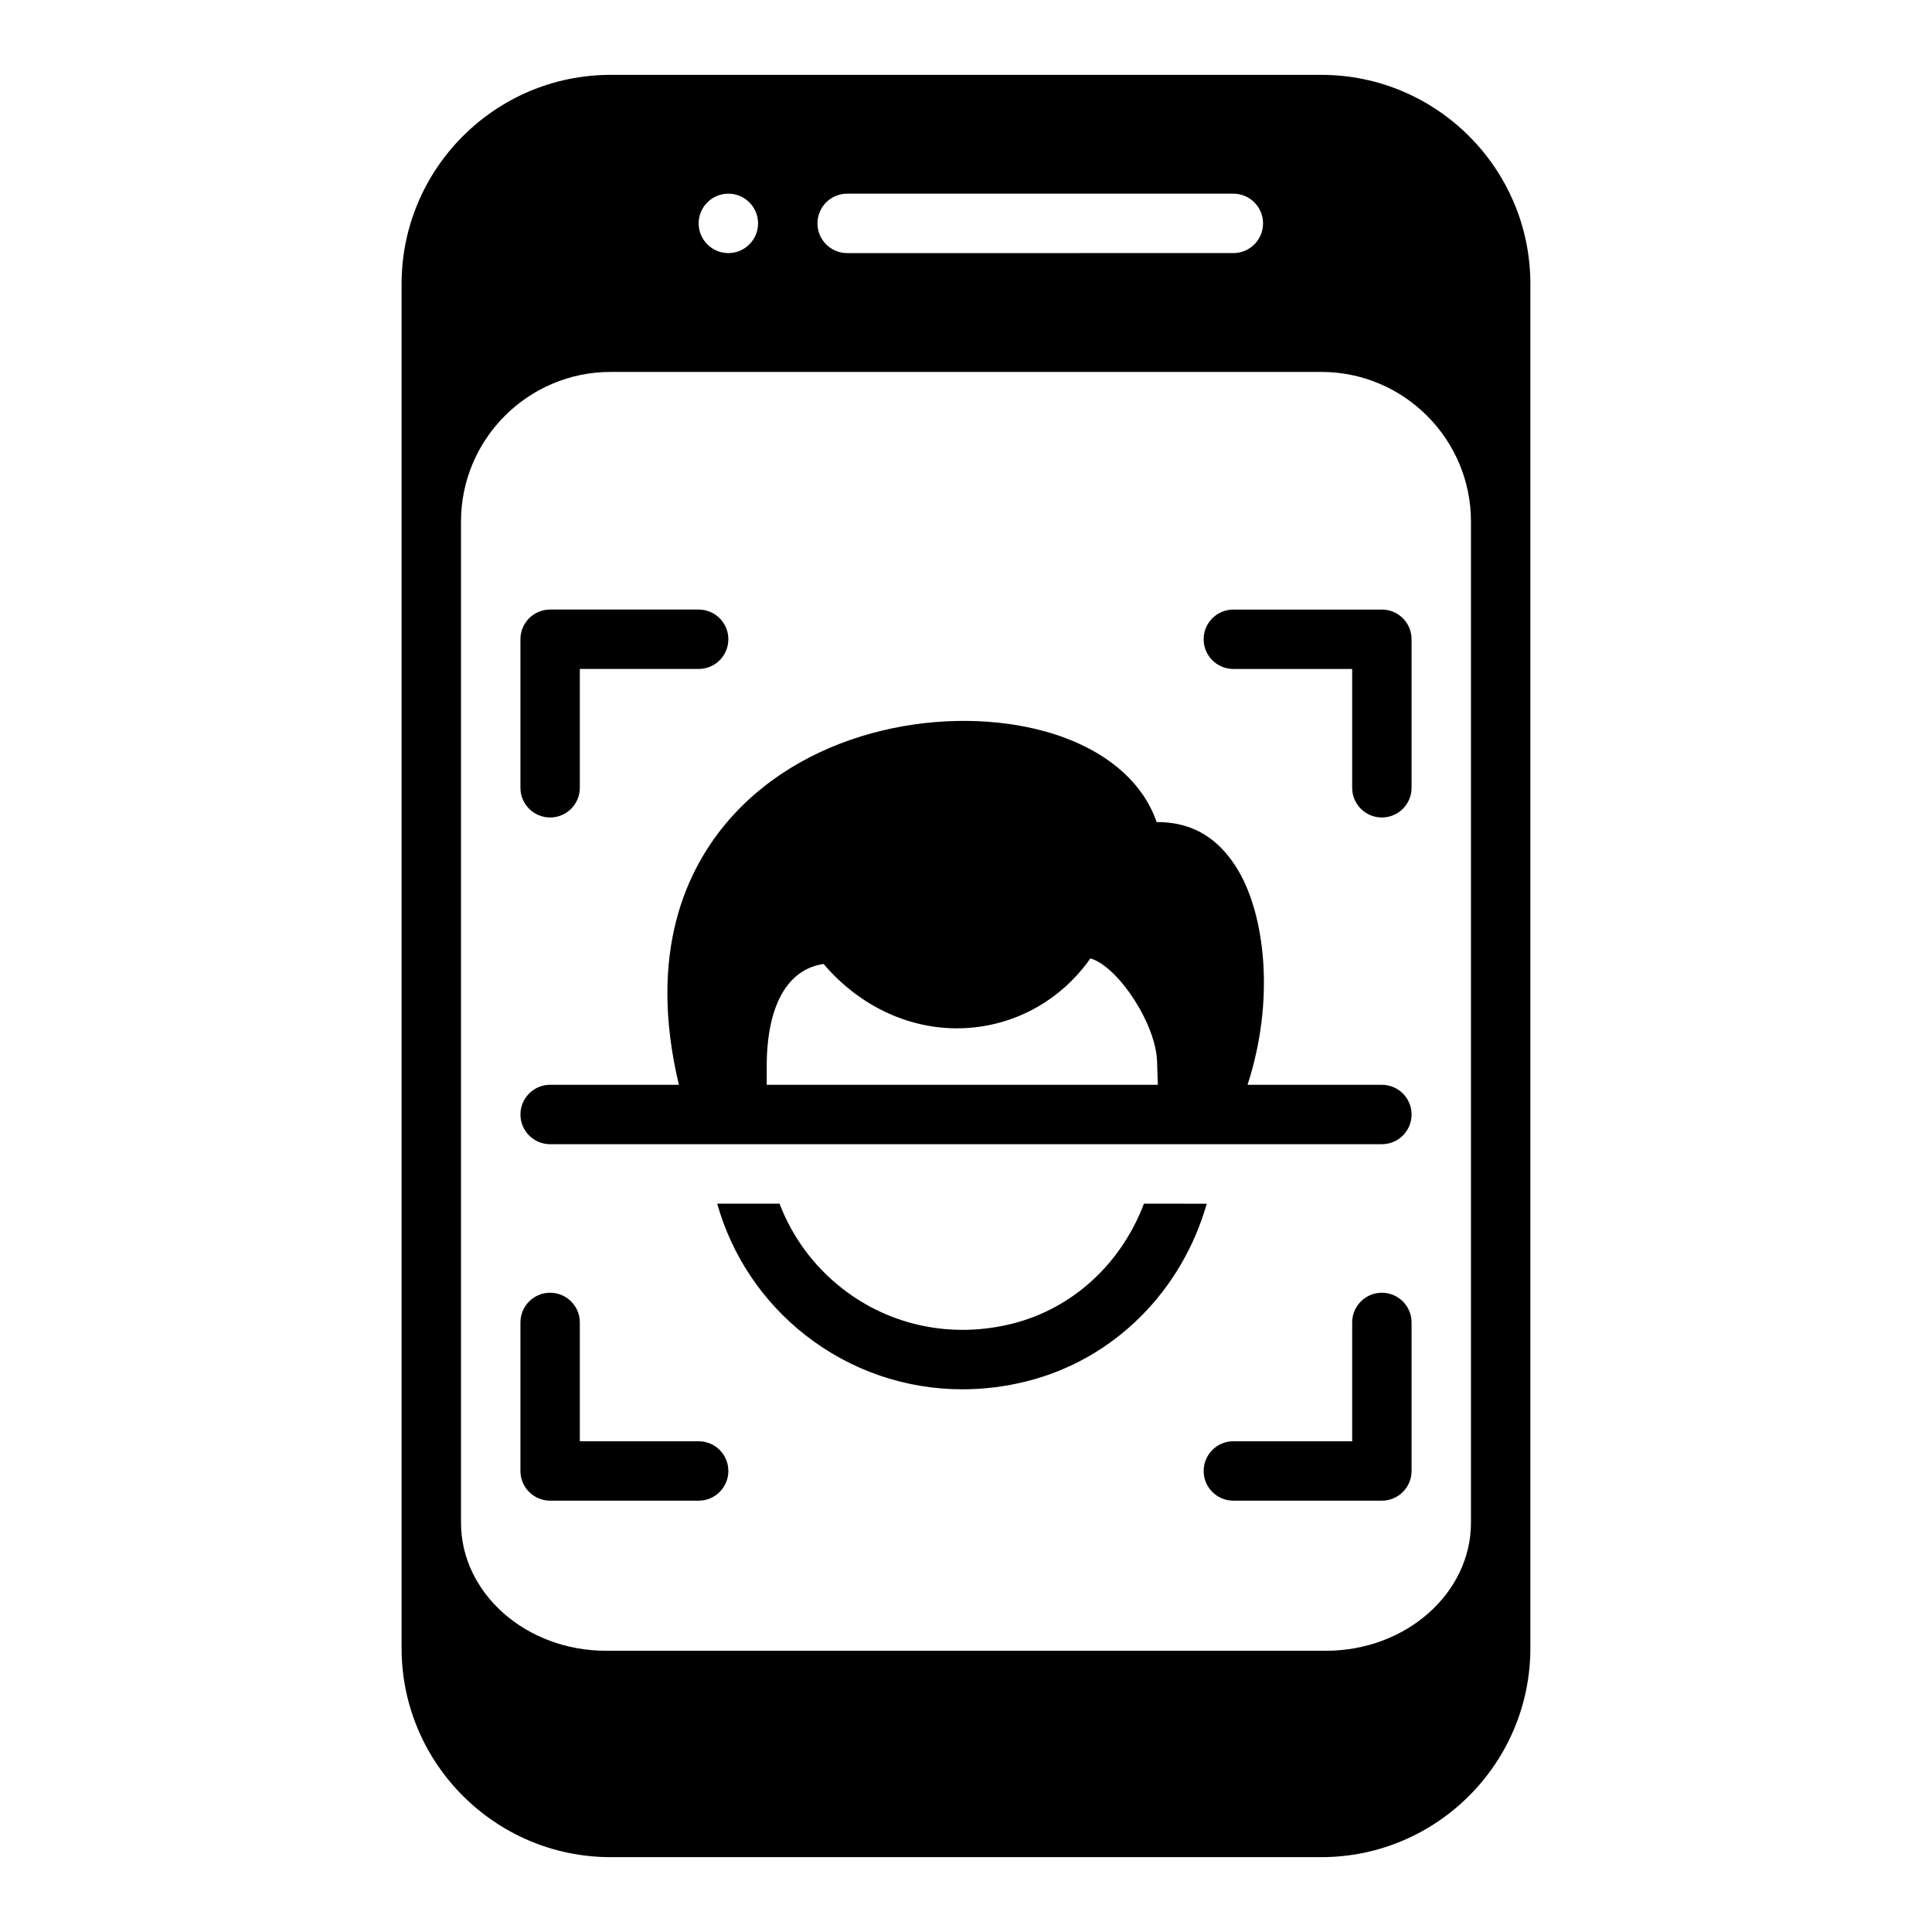
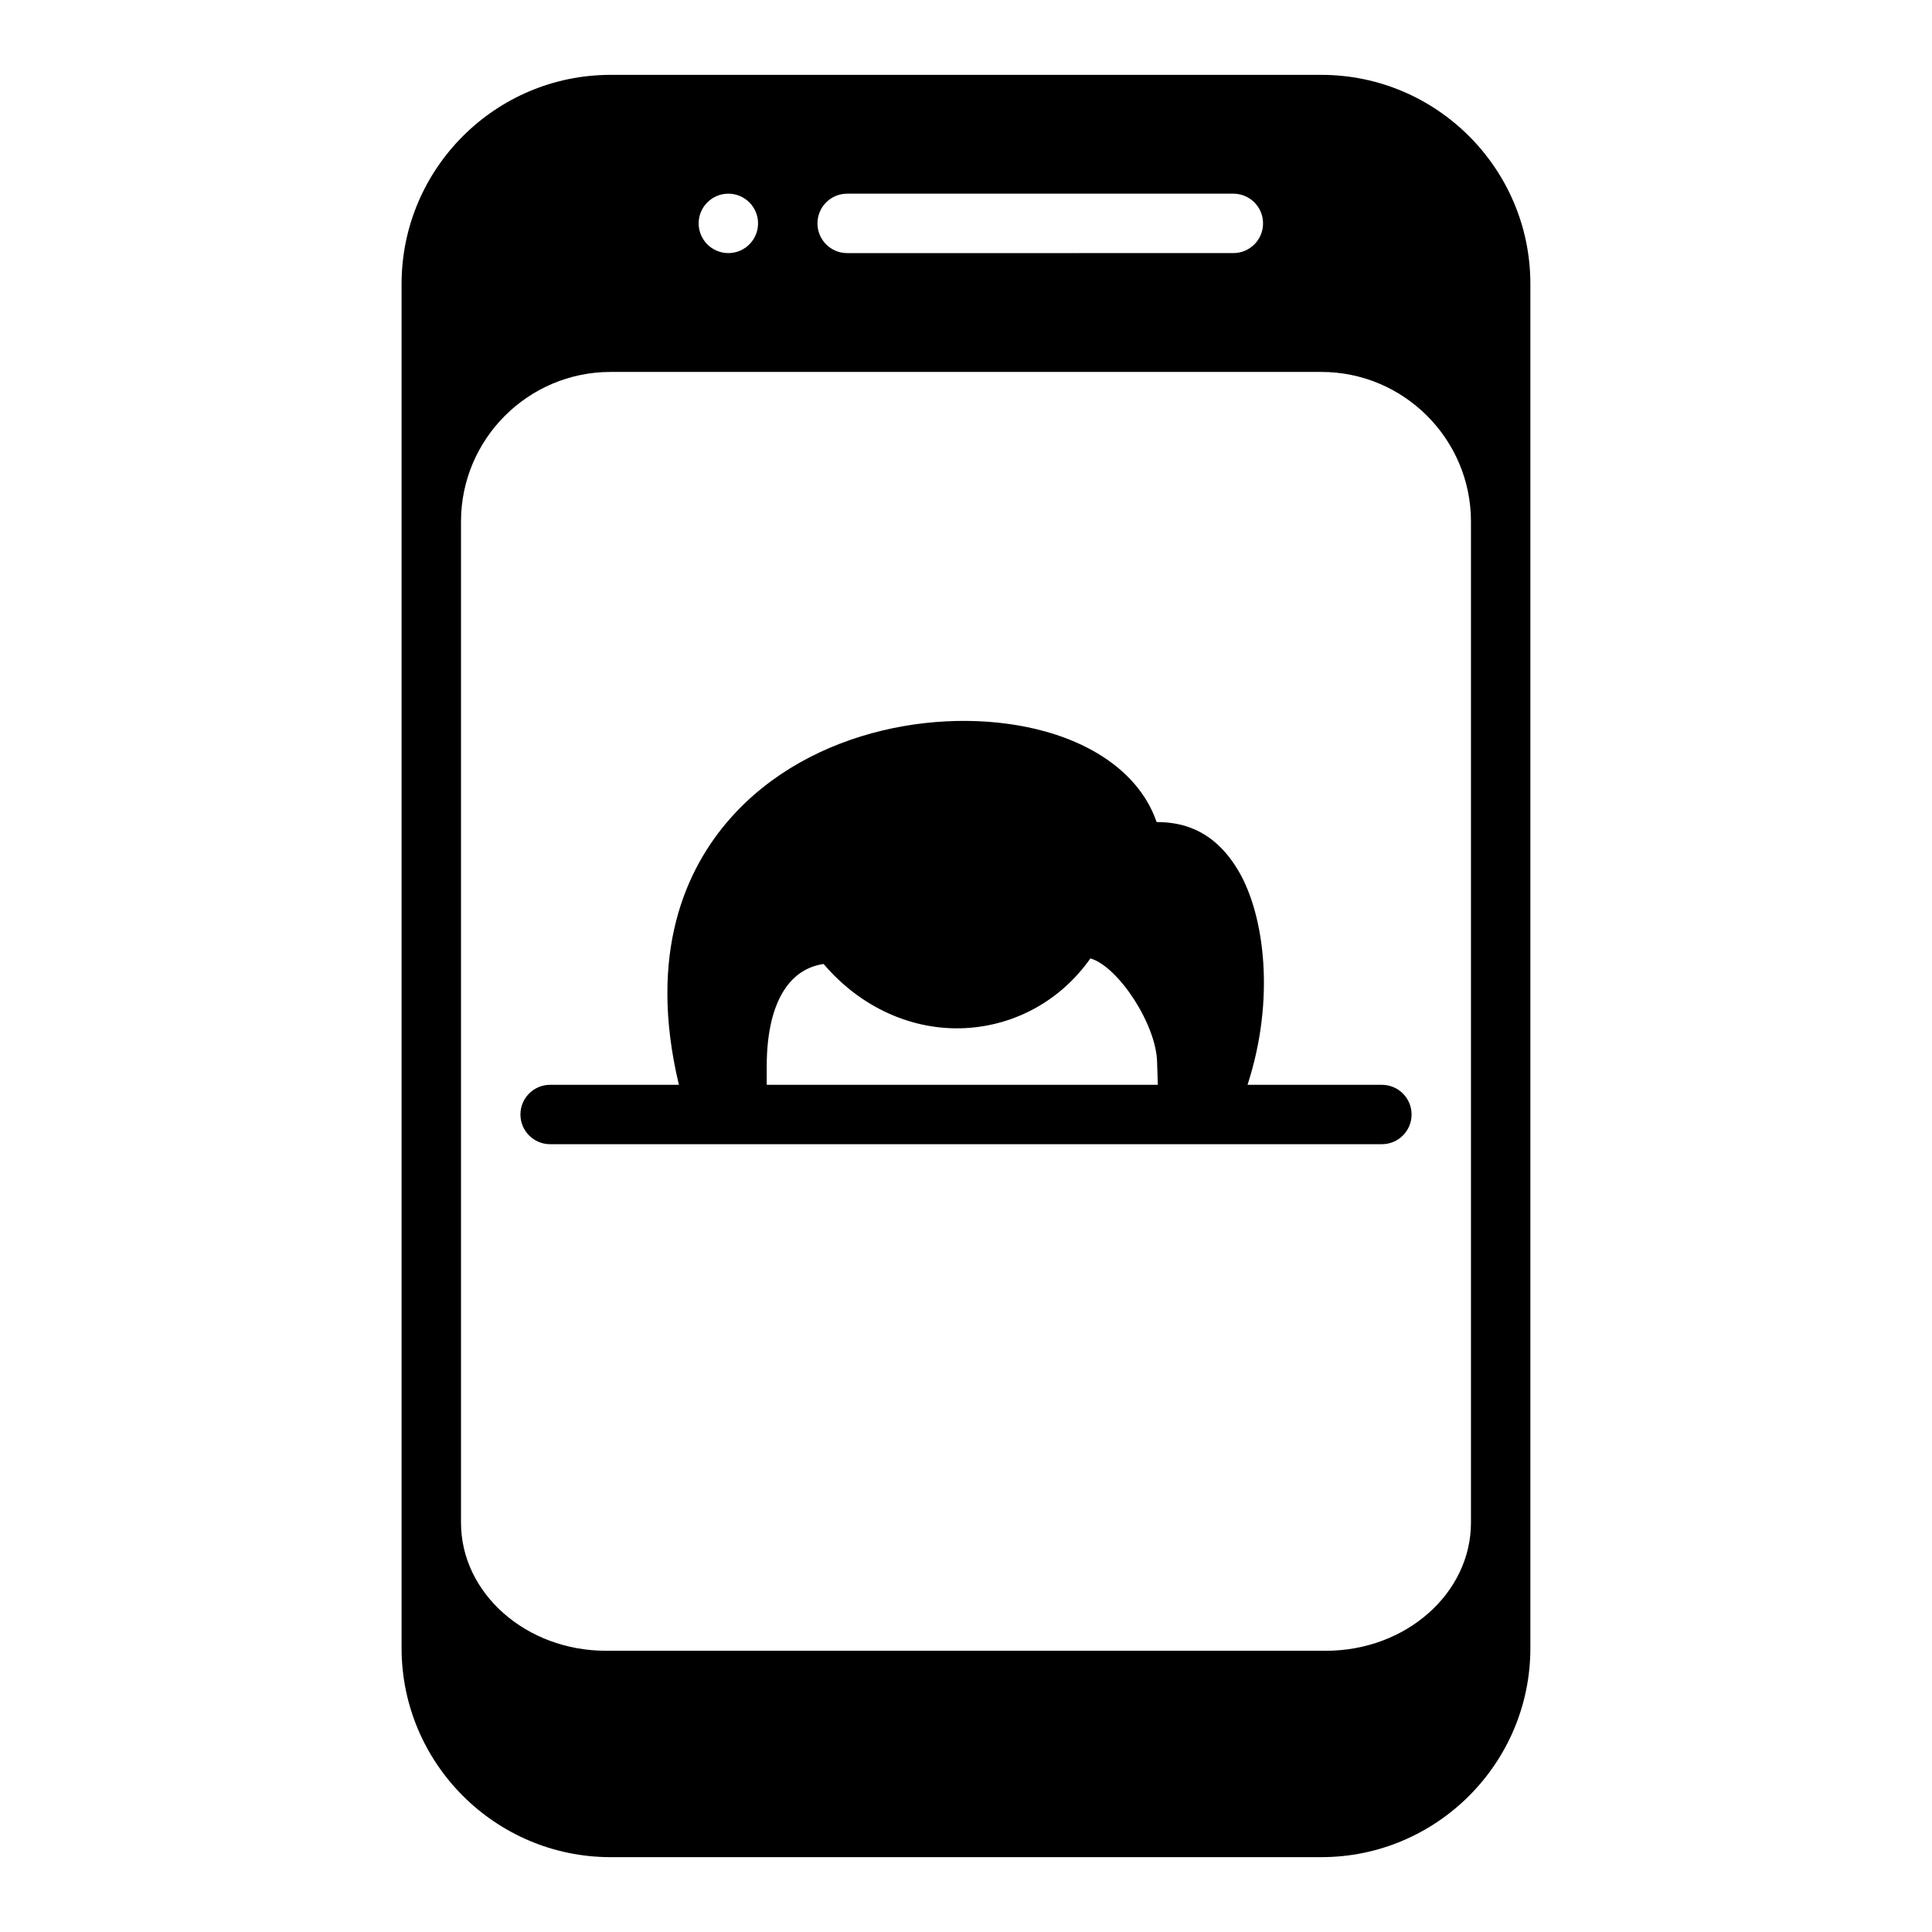
<svg xmlns="http://www.w3.org/2000/svg" fill="#000000" width="800px" height="800px" version="1.1" viewBox="144 144 512 512">
  <g>
-     <path d="m289.79 360.64c4.344 0 7.871-3.519 7.871-7.871v-31.488h31.488c4.344 0 7.871-3.519 7.871-7.871s-3.527-7.871-7.871-7.871h-39.359c-4.344 0-7.871 3.519-7.871 7.871v39.359c0 4.356 3.527 7.871 7.871 7.871z" />
-     <path d="m329.15 525.95h-31.488v-31.488c0-4.352-3.527-7.871-7.871-7.871s-7.871 3.519-7.871 7.871v39.359c0 4.352 3.527 7.871 7.871 7.871h39.359c4.344 0 7.871-3.519 7.871-7.871 0.004-4.352-3.523-7.871-7.871-7.871z" />
-     <path d="m510.21 305.54h-39.359c-4.344 0-7.871 3.519-7.871 7.871s3.527 7.871 7.871 7.871h31.488v31.488c0 4.352 3.527 7.871 7.871 7.871s7.871-3.519 7.871-7.871v-39.359c0-4.352-3.527-7.871-7.871-7.871z" />
-     <path d="m510.21 486.59c-4.344 0-7.871 3.519-7.871 7.871v31.488h-31.488c-4.344 0-7.871 3.519-7.871 7.871 0 4.352 3.527 7.871 7.871 7.871h39.359c4.344 0 7.871-3.519 7.871-7.871v-39.359c0-4.352-3.527-7.871-7.871-7.871z" />
    <path d="m510.21 431.49h-35.598c7.422-22.844 4.434-44.887-2.273-56.473-7.016-12.09-16.359-13.121-21.828-13.168-3.824-11.156-14.336-19.773-29.527-24.008-25.238-7.031-62.039-1.332-83.562 23.168-11.531 13.121-21.898 35.375-13.508 70.477l-34.121-0.004c-4.344 0-7.871 3.519-7.871 7.871 0 4.352 3.527 7.871 7.871 7.871h220.42c4.344 0 7.871-3.519 7.871-7.871 0-4.356-3.527-7.863-7.871-7.863zm-163.02 0v-4.879c0-16.066 5.449-25.758 15.074-27.145 9.832 11.547 23.562 17.719 37.551 16.996 13.336-0.707 25.387-7.43 33.156-18.477 7.422 2.18 17.492 17.562 17.672 27.52 0.016 0.906 0.195 5.984 0.195 5.984z" />
-     <path d="m447.16 462.98c-5.894 15.586-18.578 27.719-34.922 31.812-15.918 3.984-32.316 0.598-45.004-9.305-7.668-5.984-13.32-13.777-16.648-22.508h-16.523c3.856 13.648 11.895 25.883 23.48 34.93 12.004 9.359 26.543 14.273 41.508 14.273 5.644 0 11.344-0.699 17.004-2.117 23.402-5.856 41.203-24.098 47.742-47.074l-16.637-0.004z" />
    <path d="m494.17 163.84h-188.35c-30.543 0-55.395 24.855-55.395 55.398v361.53c0 30.543 24.852 55.395 55.395 55.395h188.35c30.543 0 55.395-24.852 55.395-55.395v-361.53c0-30.543-24.852-55.398-55.395-55.398zm-125.66 31.488h102.34c4.352 0 7.871 3.519 7.871 7.871 0 4.352-3.519 7.871-7.871 7.871l-102.34 0.004c-4.352 0-7.871-3.519-7.871-7.871-0.004-4.356 3.516-7.875 7.871-7.875zm-31.488 0c4.344 0 7.871 3.527 7.871 7.871s-3.527 7.871-7.871 7.871-7.871-3.527-7.871-7.871c-0.004-4.344 3.523-7.871 7.871-7.871zm196.8 352.19c0 18.719-17.238 33.953-38.43 33.953h-190.79c-21.184 0-38.43-15.23-38.43-33.953v-265.3c0-21.863 17.789-39.652 39.648-39.652h188.35c21.859 0 39.652 17.789 39.652 39.652z" />
  </g>
</svg>